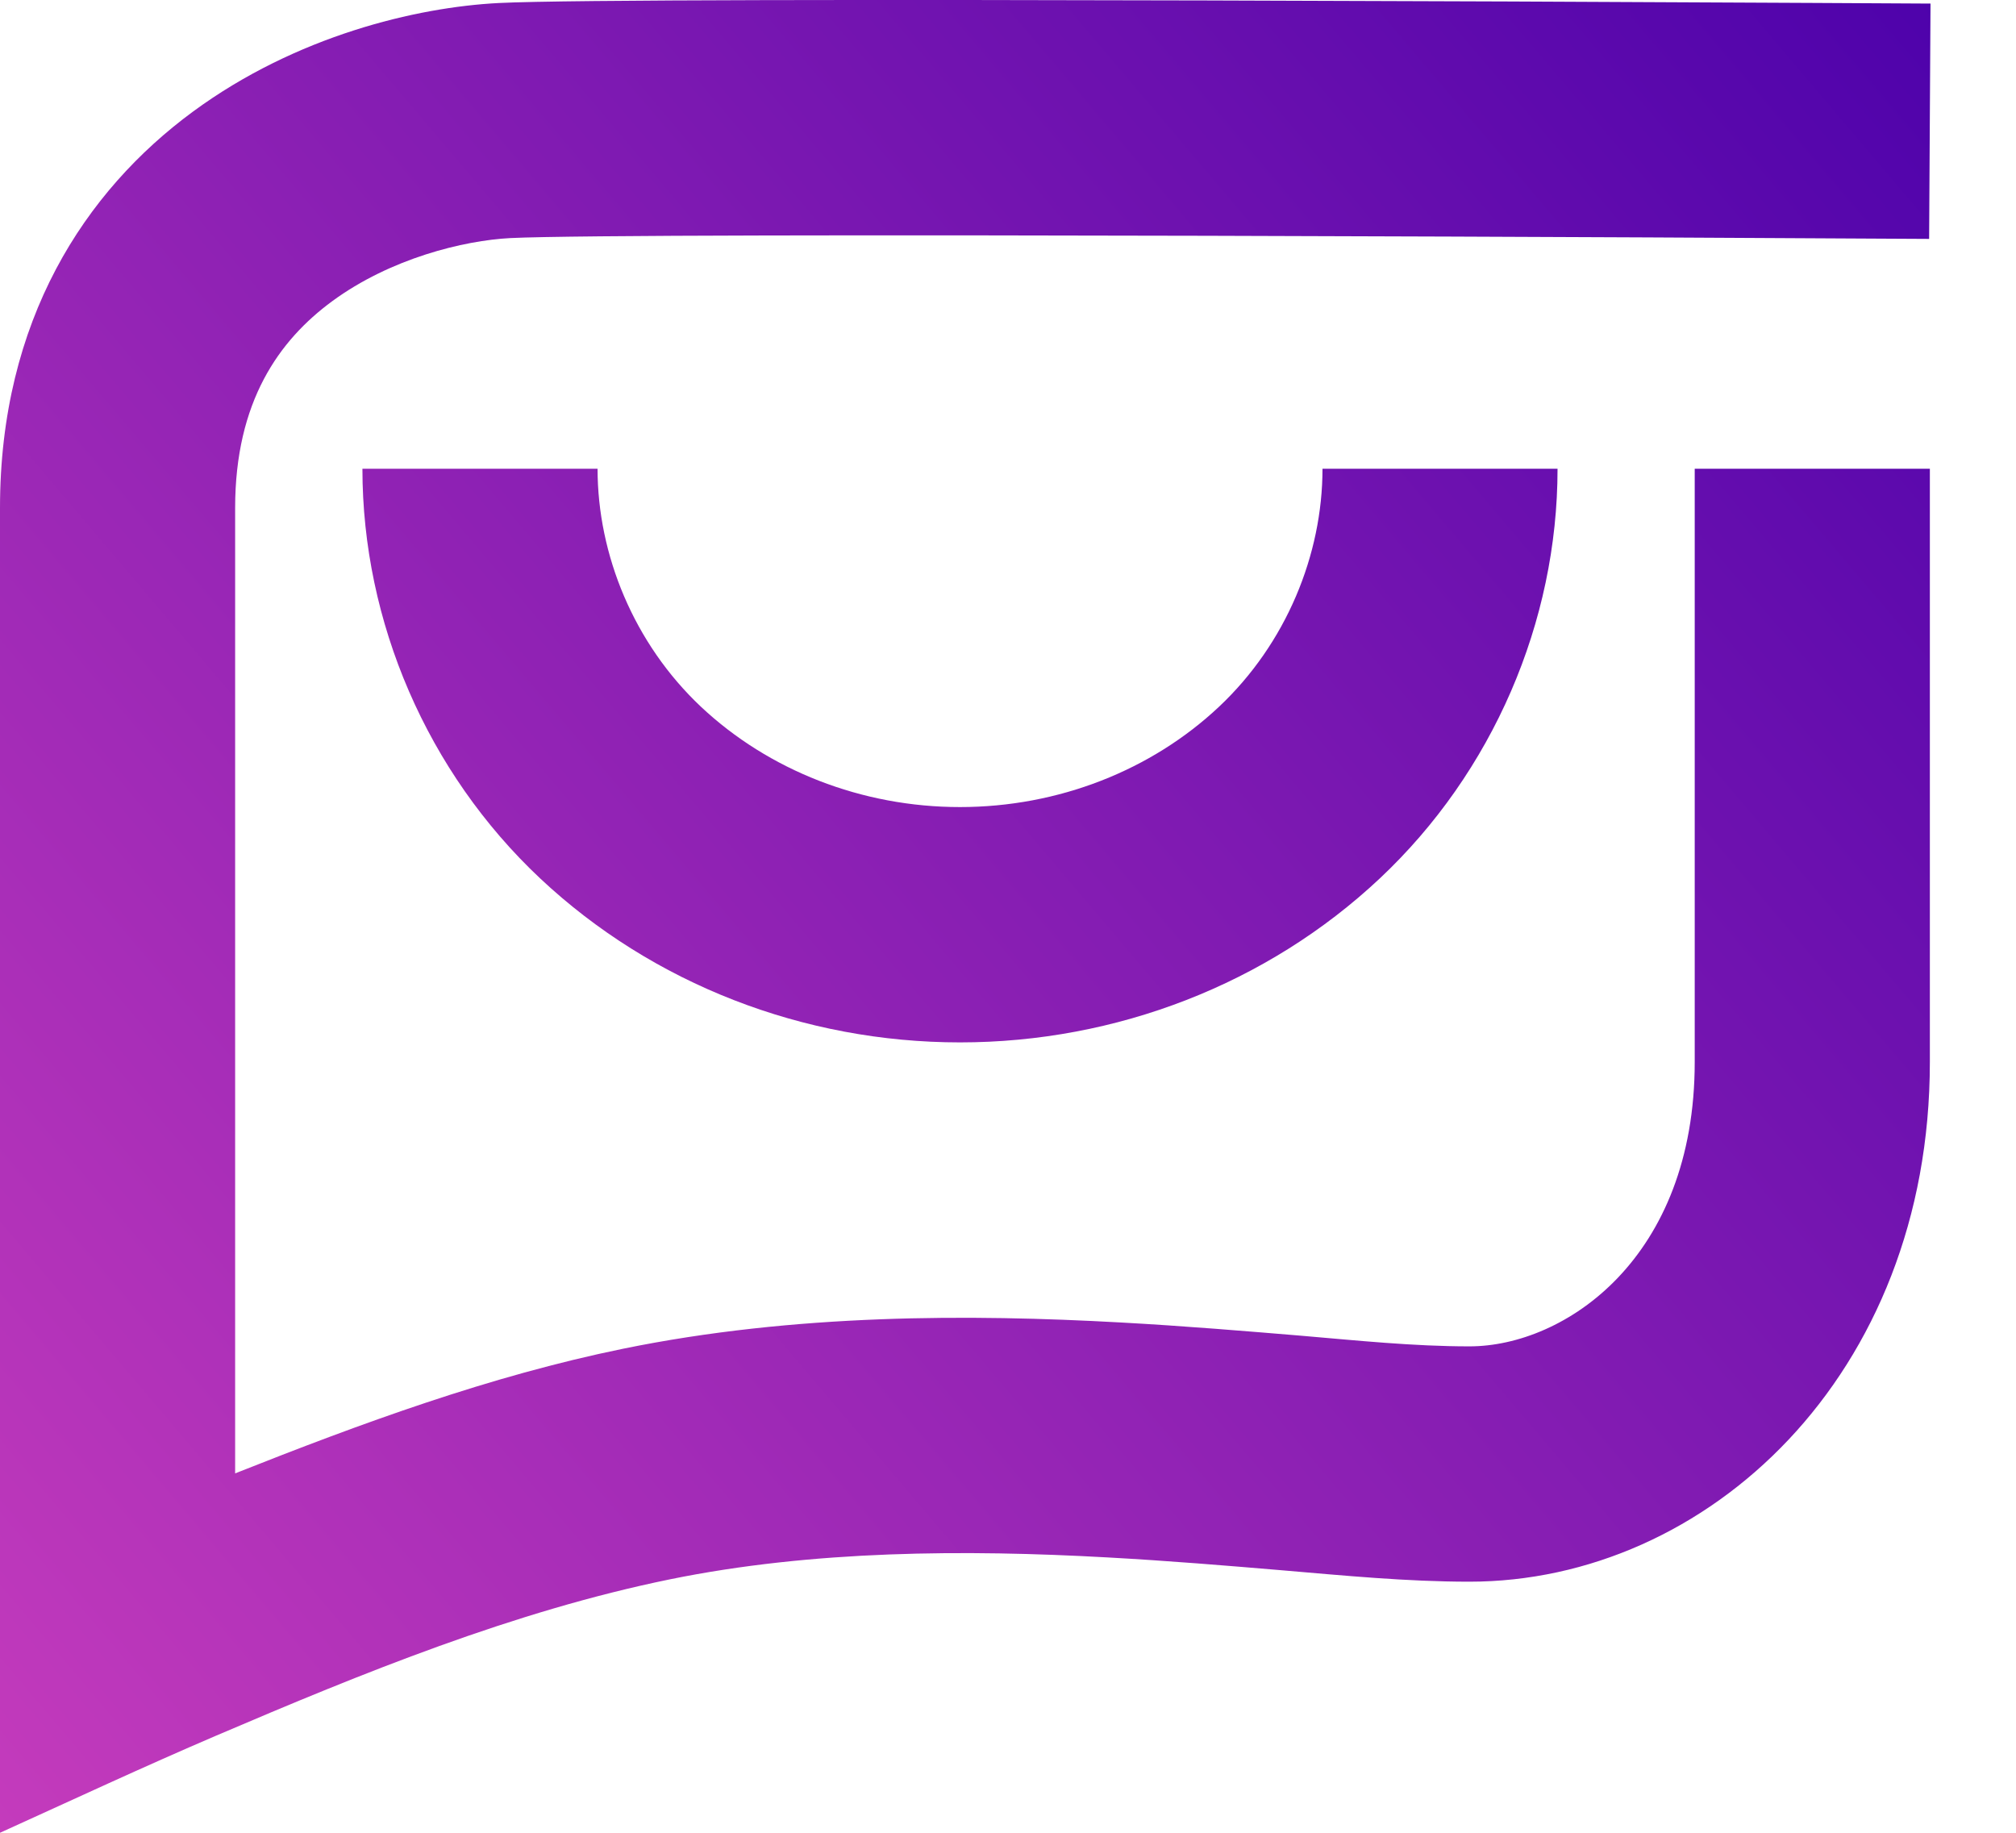
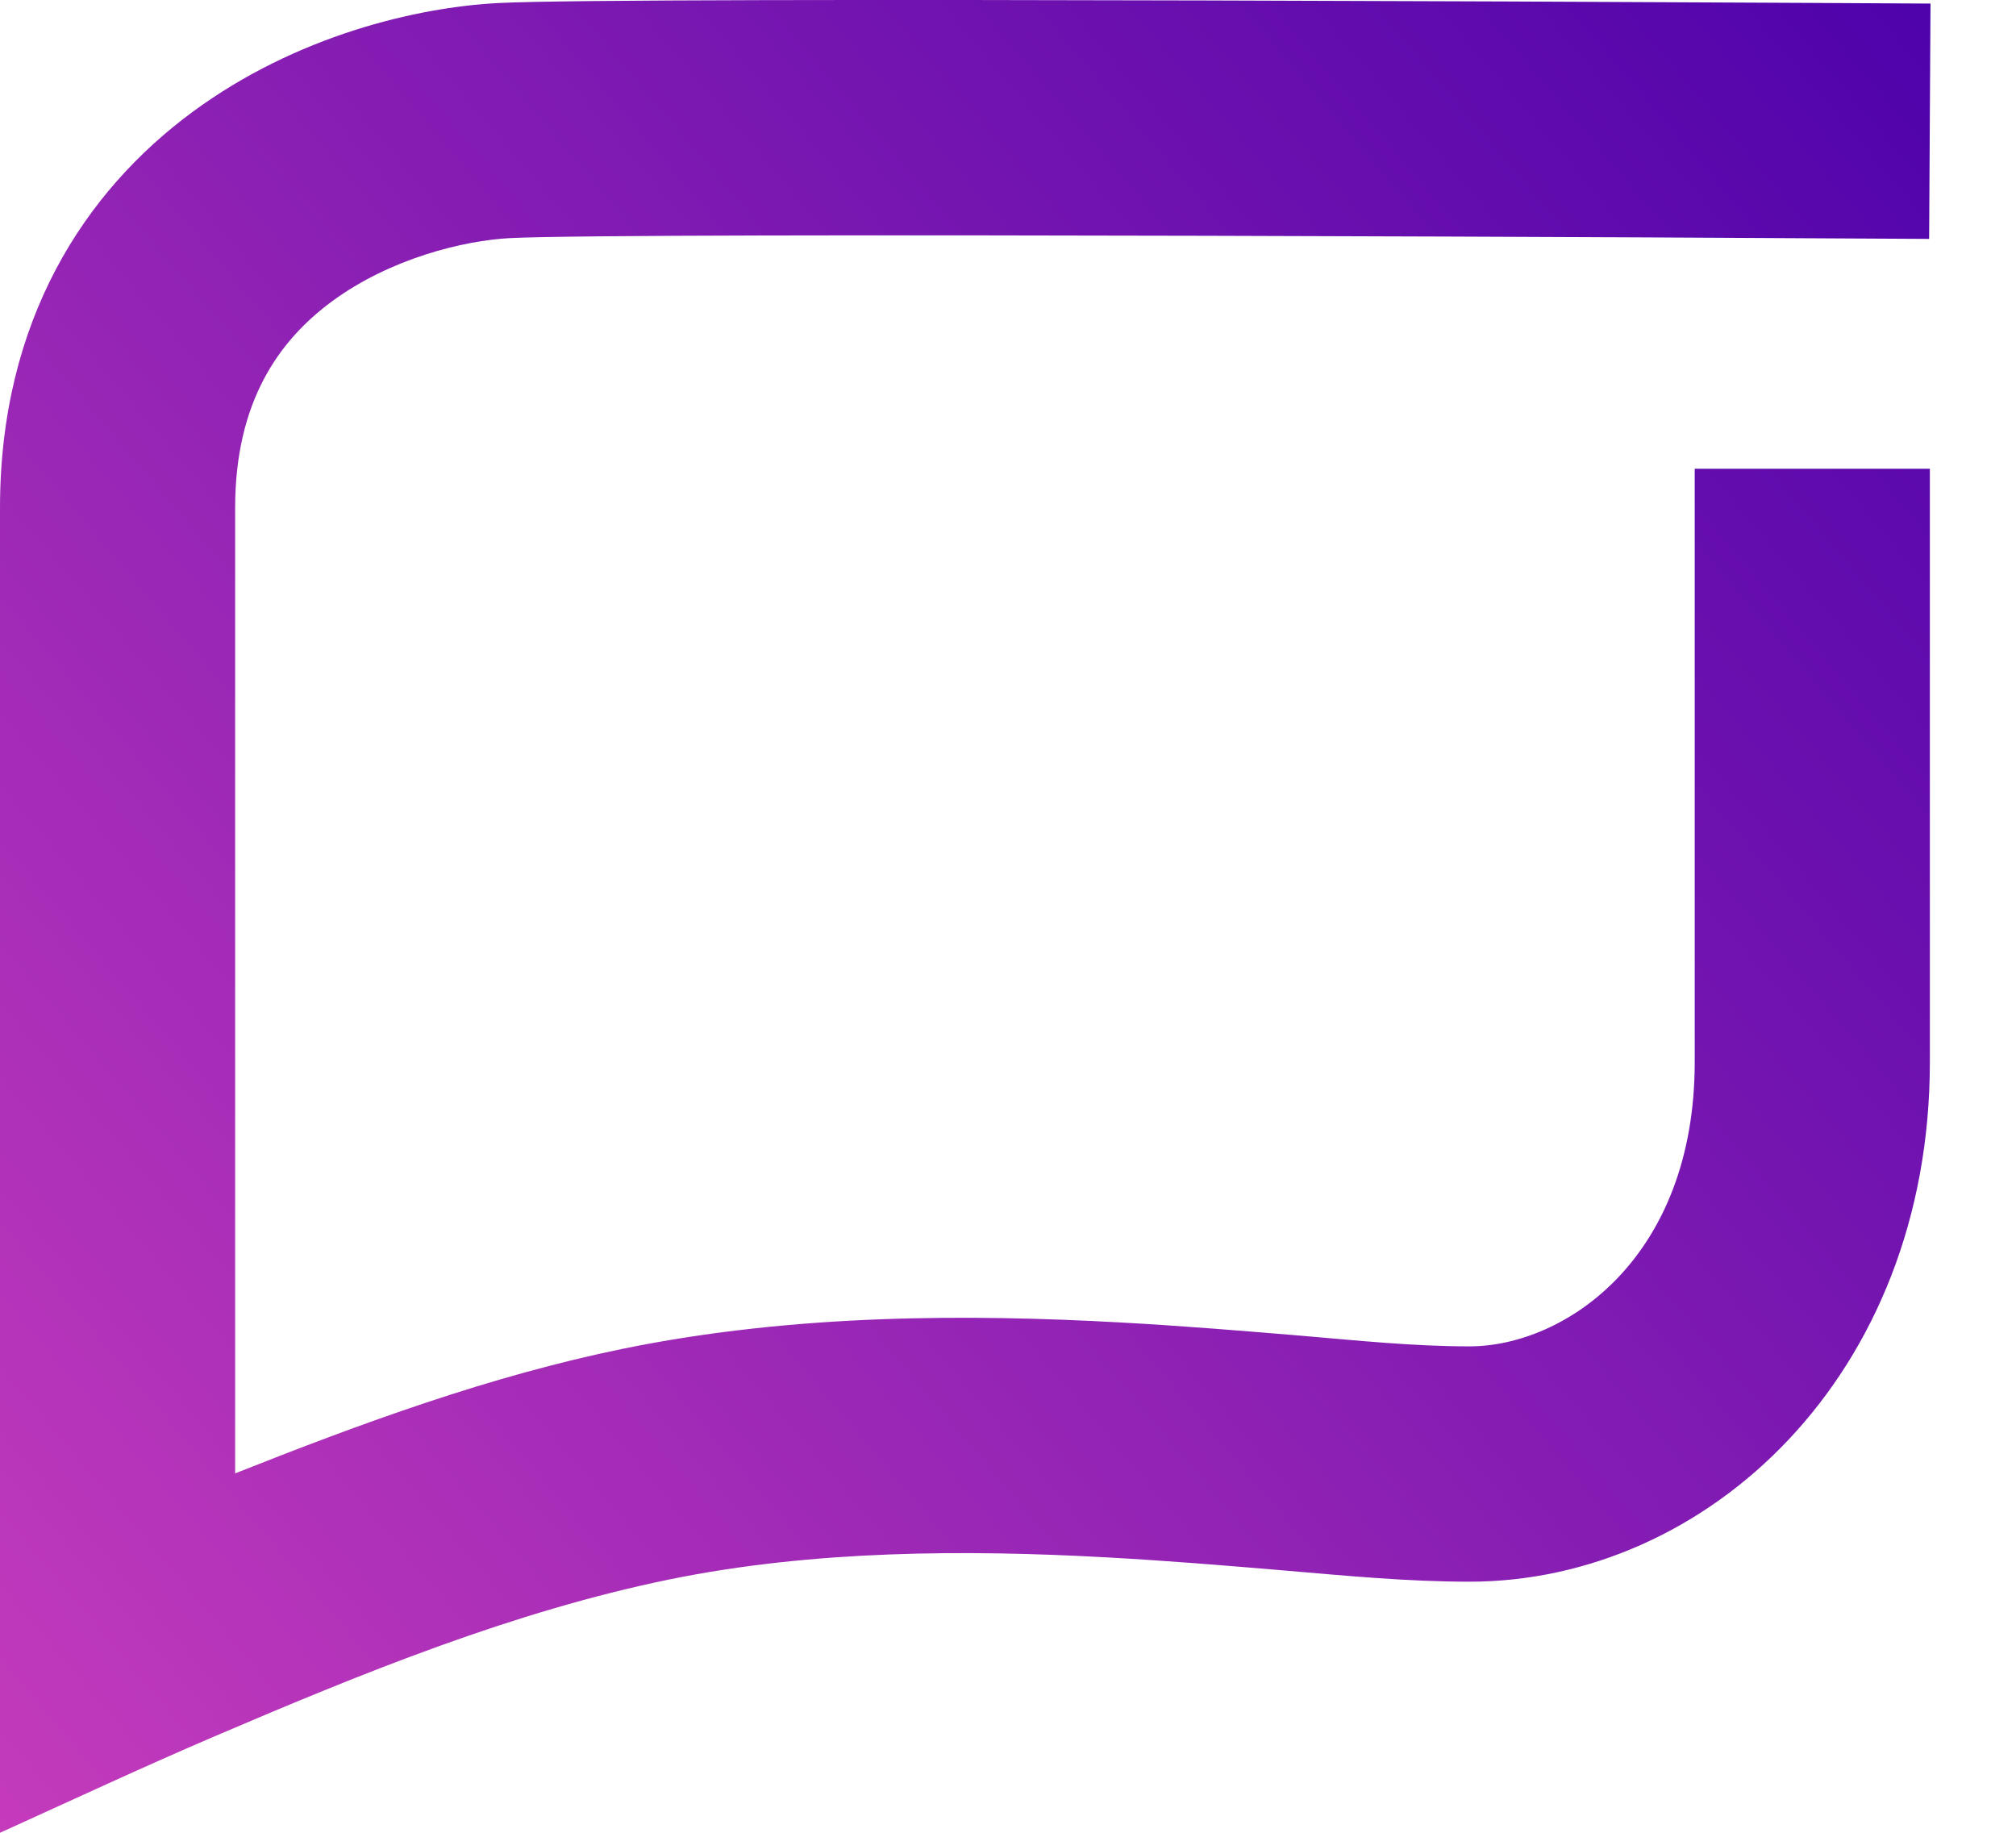
<svg xmlns="http://www.w3.org/2000/svg" width="22" height="20" viewBox="0 0 22 20" fill="none">
  <path d="M19.784 0.032C17.58 0.02 15.376 0.011 13.172 0.005C9.81 -0.004 6.189 -0.005 5.441 0.033C4.543 0.079 3.231 0.391 2.107 1.217C0.926 2.085 0 3.495 0 5.543V20C0.785 19.644 1.567 19.279 2.359 18.94C3.957 18.257 5.606 17.583 7.312 17.234C8.871 16.916 10.535 16.909 12.082 16.995C12.755 17.032 13.389 17.085 13.983 17.135L13.983 17.135C14.666 17.193 15.35 17.26 16.035 17.26C18.627 17.26 21.06 15.013 21.06 11.589V5.115H18.494V11.589C18.494 13.729 17.078 14.692 16.035 14.692C15.424 14.692 14.81 14.628 14.201 14.576C13.609 14.527 12.936 14.47 12.223 14.431C10.593 14.341 8.675 14.334 6.799 14.718C5.347 15.015 3.94 15.533 2.566 16.078V5.543C2.566 4.38 3.047 3.712 3.625 3.287C4.261 2.82 5.06 2.624 5.57 2.598C6.229 2.565 9.744 2.564 13.165 2.573C17.155 2.584 19.402 2.598 21.052 2.607L21.067 0.039L19.784 0.032C19.784 0.032 19.784 0.032 19.784 0.032Z" fill="url(#paint0_linear_387_3794)" />
-   <path d="M14.432 5.115C14.432 6.053 14.036 7.023 13.302 7.713C12.566 8.405 11.551 8.807 10.476 8.807C9.402 8.807 8.387 8.405 7.65 7.713C6.917 7.023 6.521 6.053 6.521 5.115H3.955C3.955 6.788 4.663 8.428 5.894 9.585C7.123 10.739 8.772 11.375 10.476 11.375C12.181 11.375 13.83 10.739 15.058 9.585C16.289 8.428 16.997 6.788 16.997 5.115H14.432Z" fill="url(#paint1_linear_387_3794)" />
  <defs>
    <linearGradient id="paint0_linear_387_3794" x1="21.25" y1="-1.712" x2="-9.688" y2="24.538" gradientUnits="userSpaceOnUse">
      <stop stop-color="#4900AA" />
      <stop offset="1" stop-color="#EE4FC2" />
    </linearGradient>
    <linearGradient id="paint1_linear_387_3794" x1="21.25" y1="-1.712" x2="-9.688" y2="24.538" gradientUnits="userSpaceOnUse">
      <stop stop-color="#4900AA" />
      <stop offset="1" stop-color="#EE4FC2" />
    </linearGradient>
  </defs>
</svg>